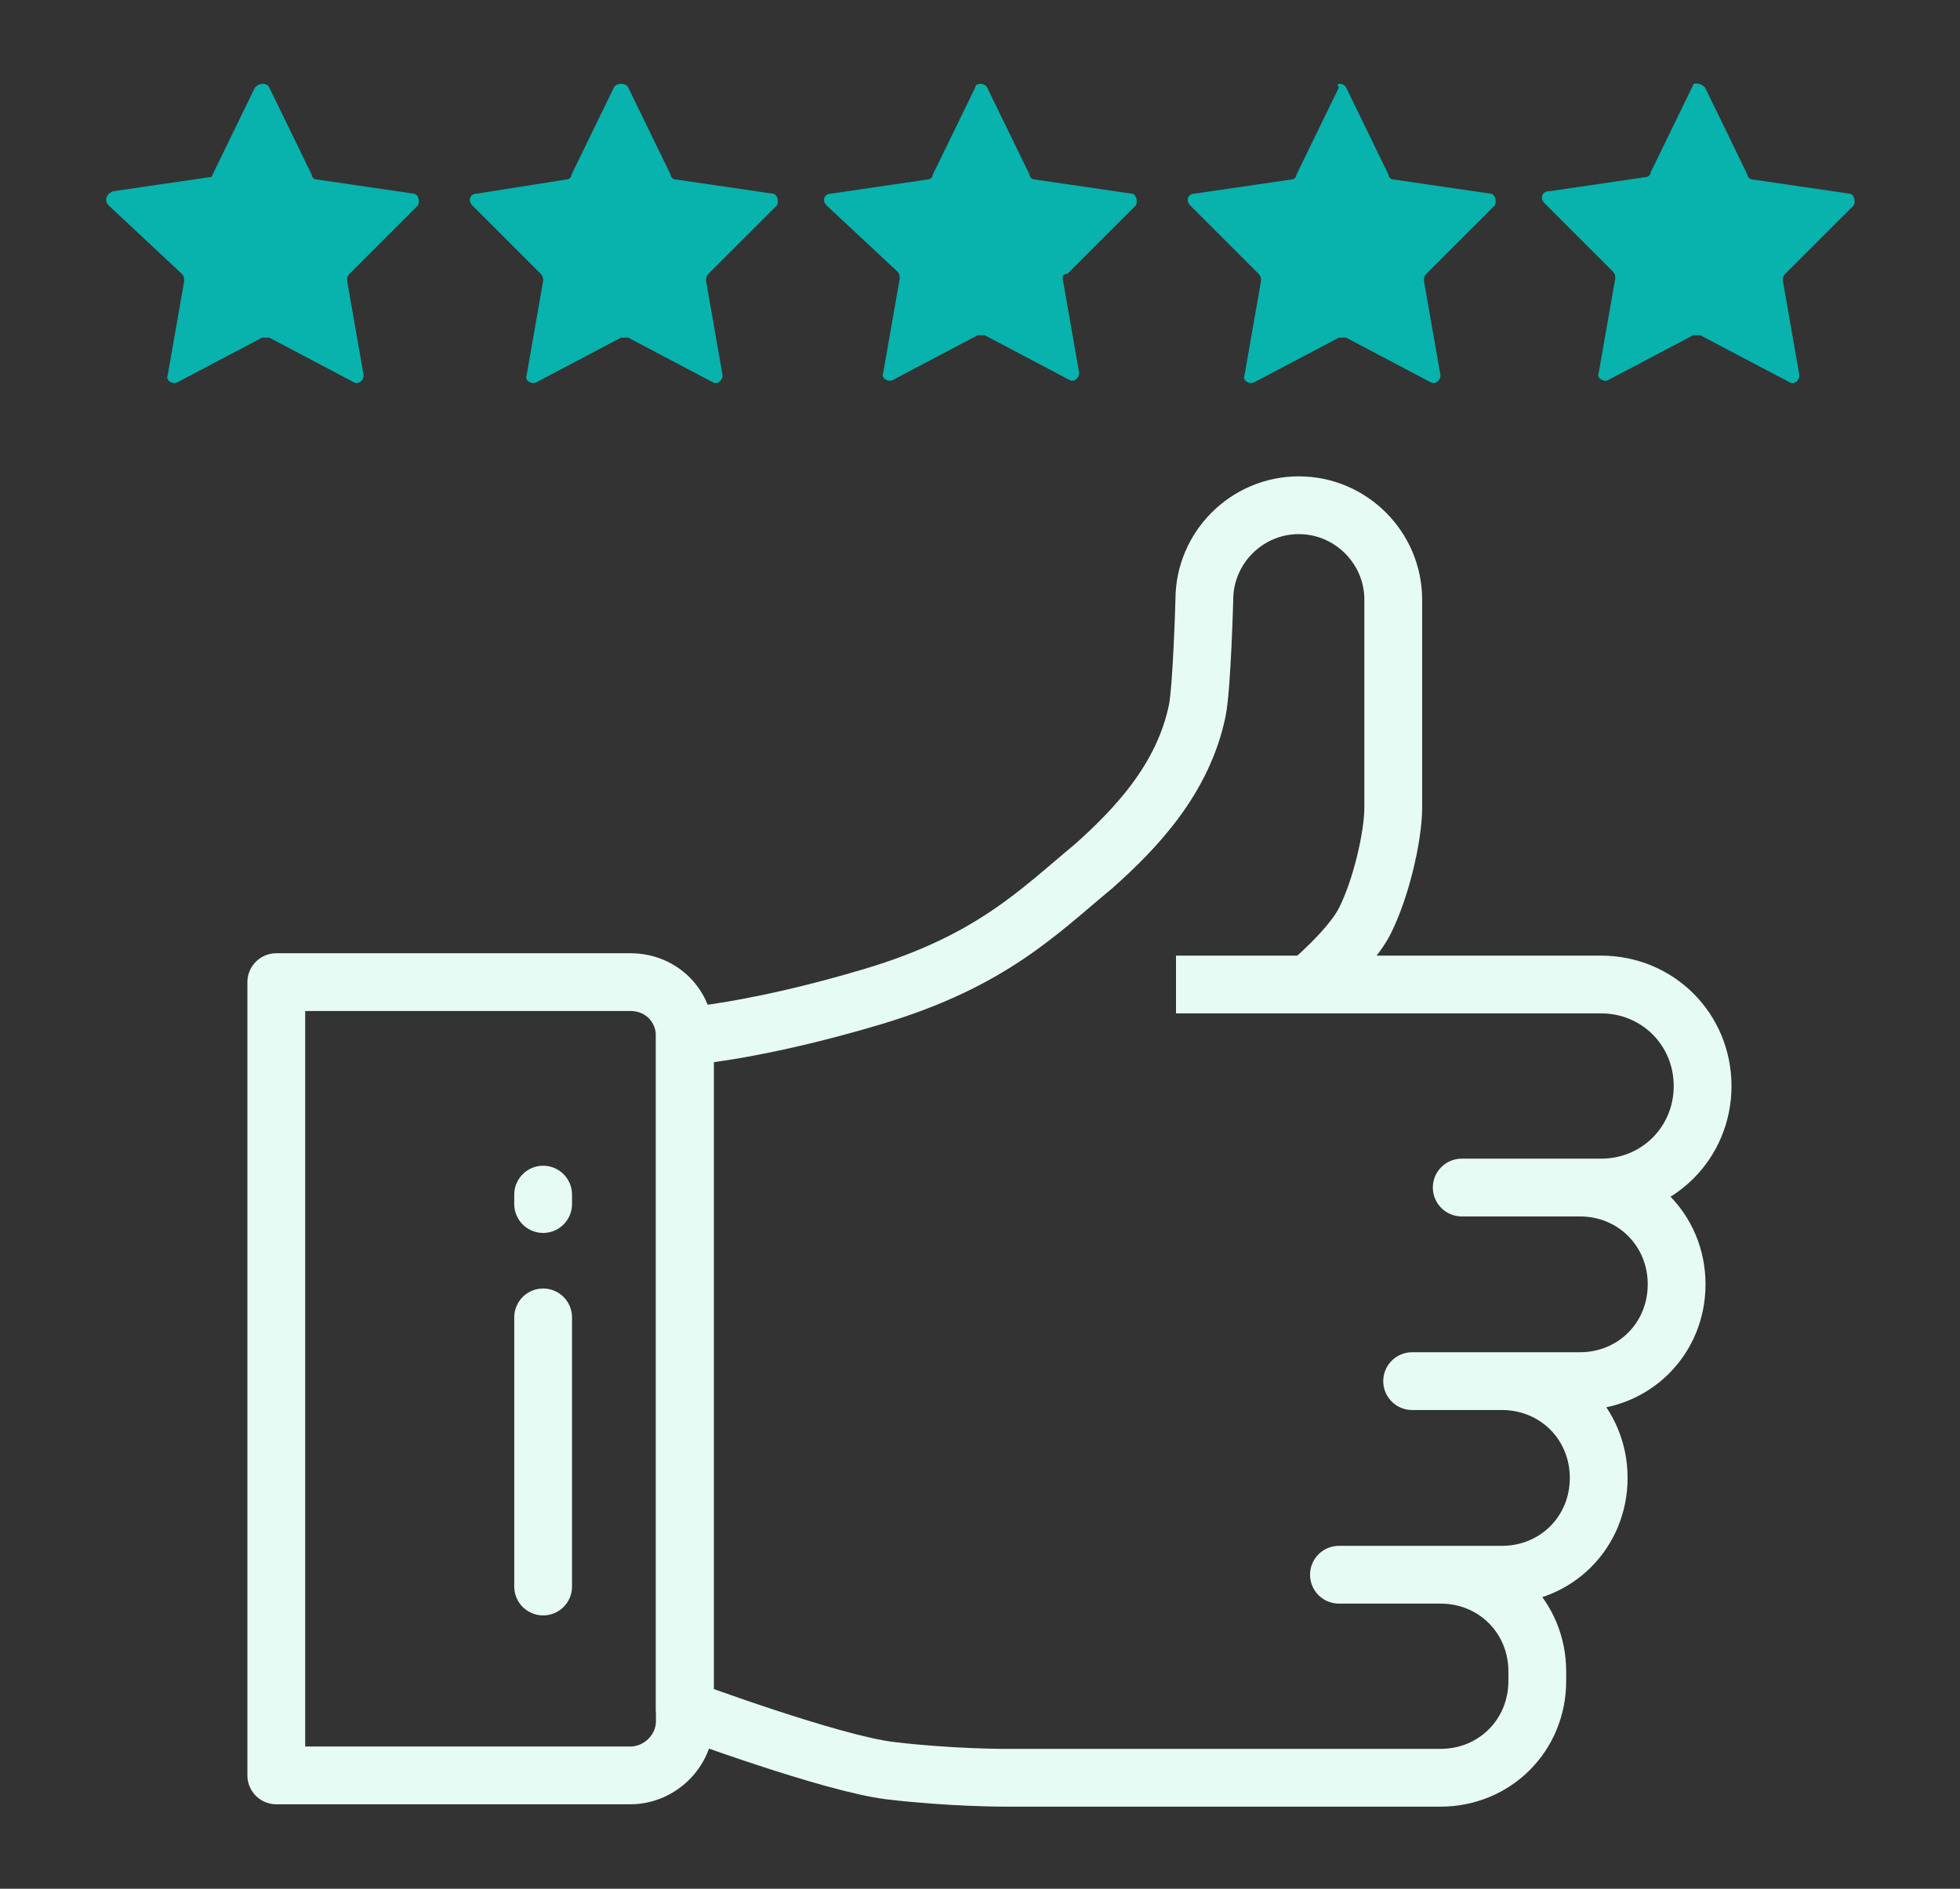
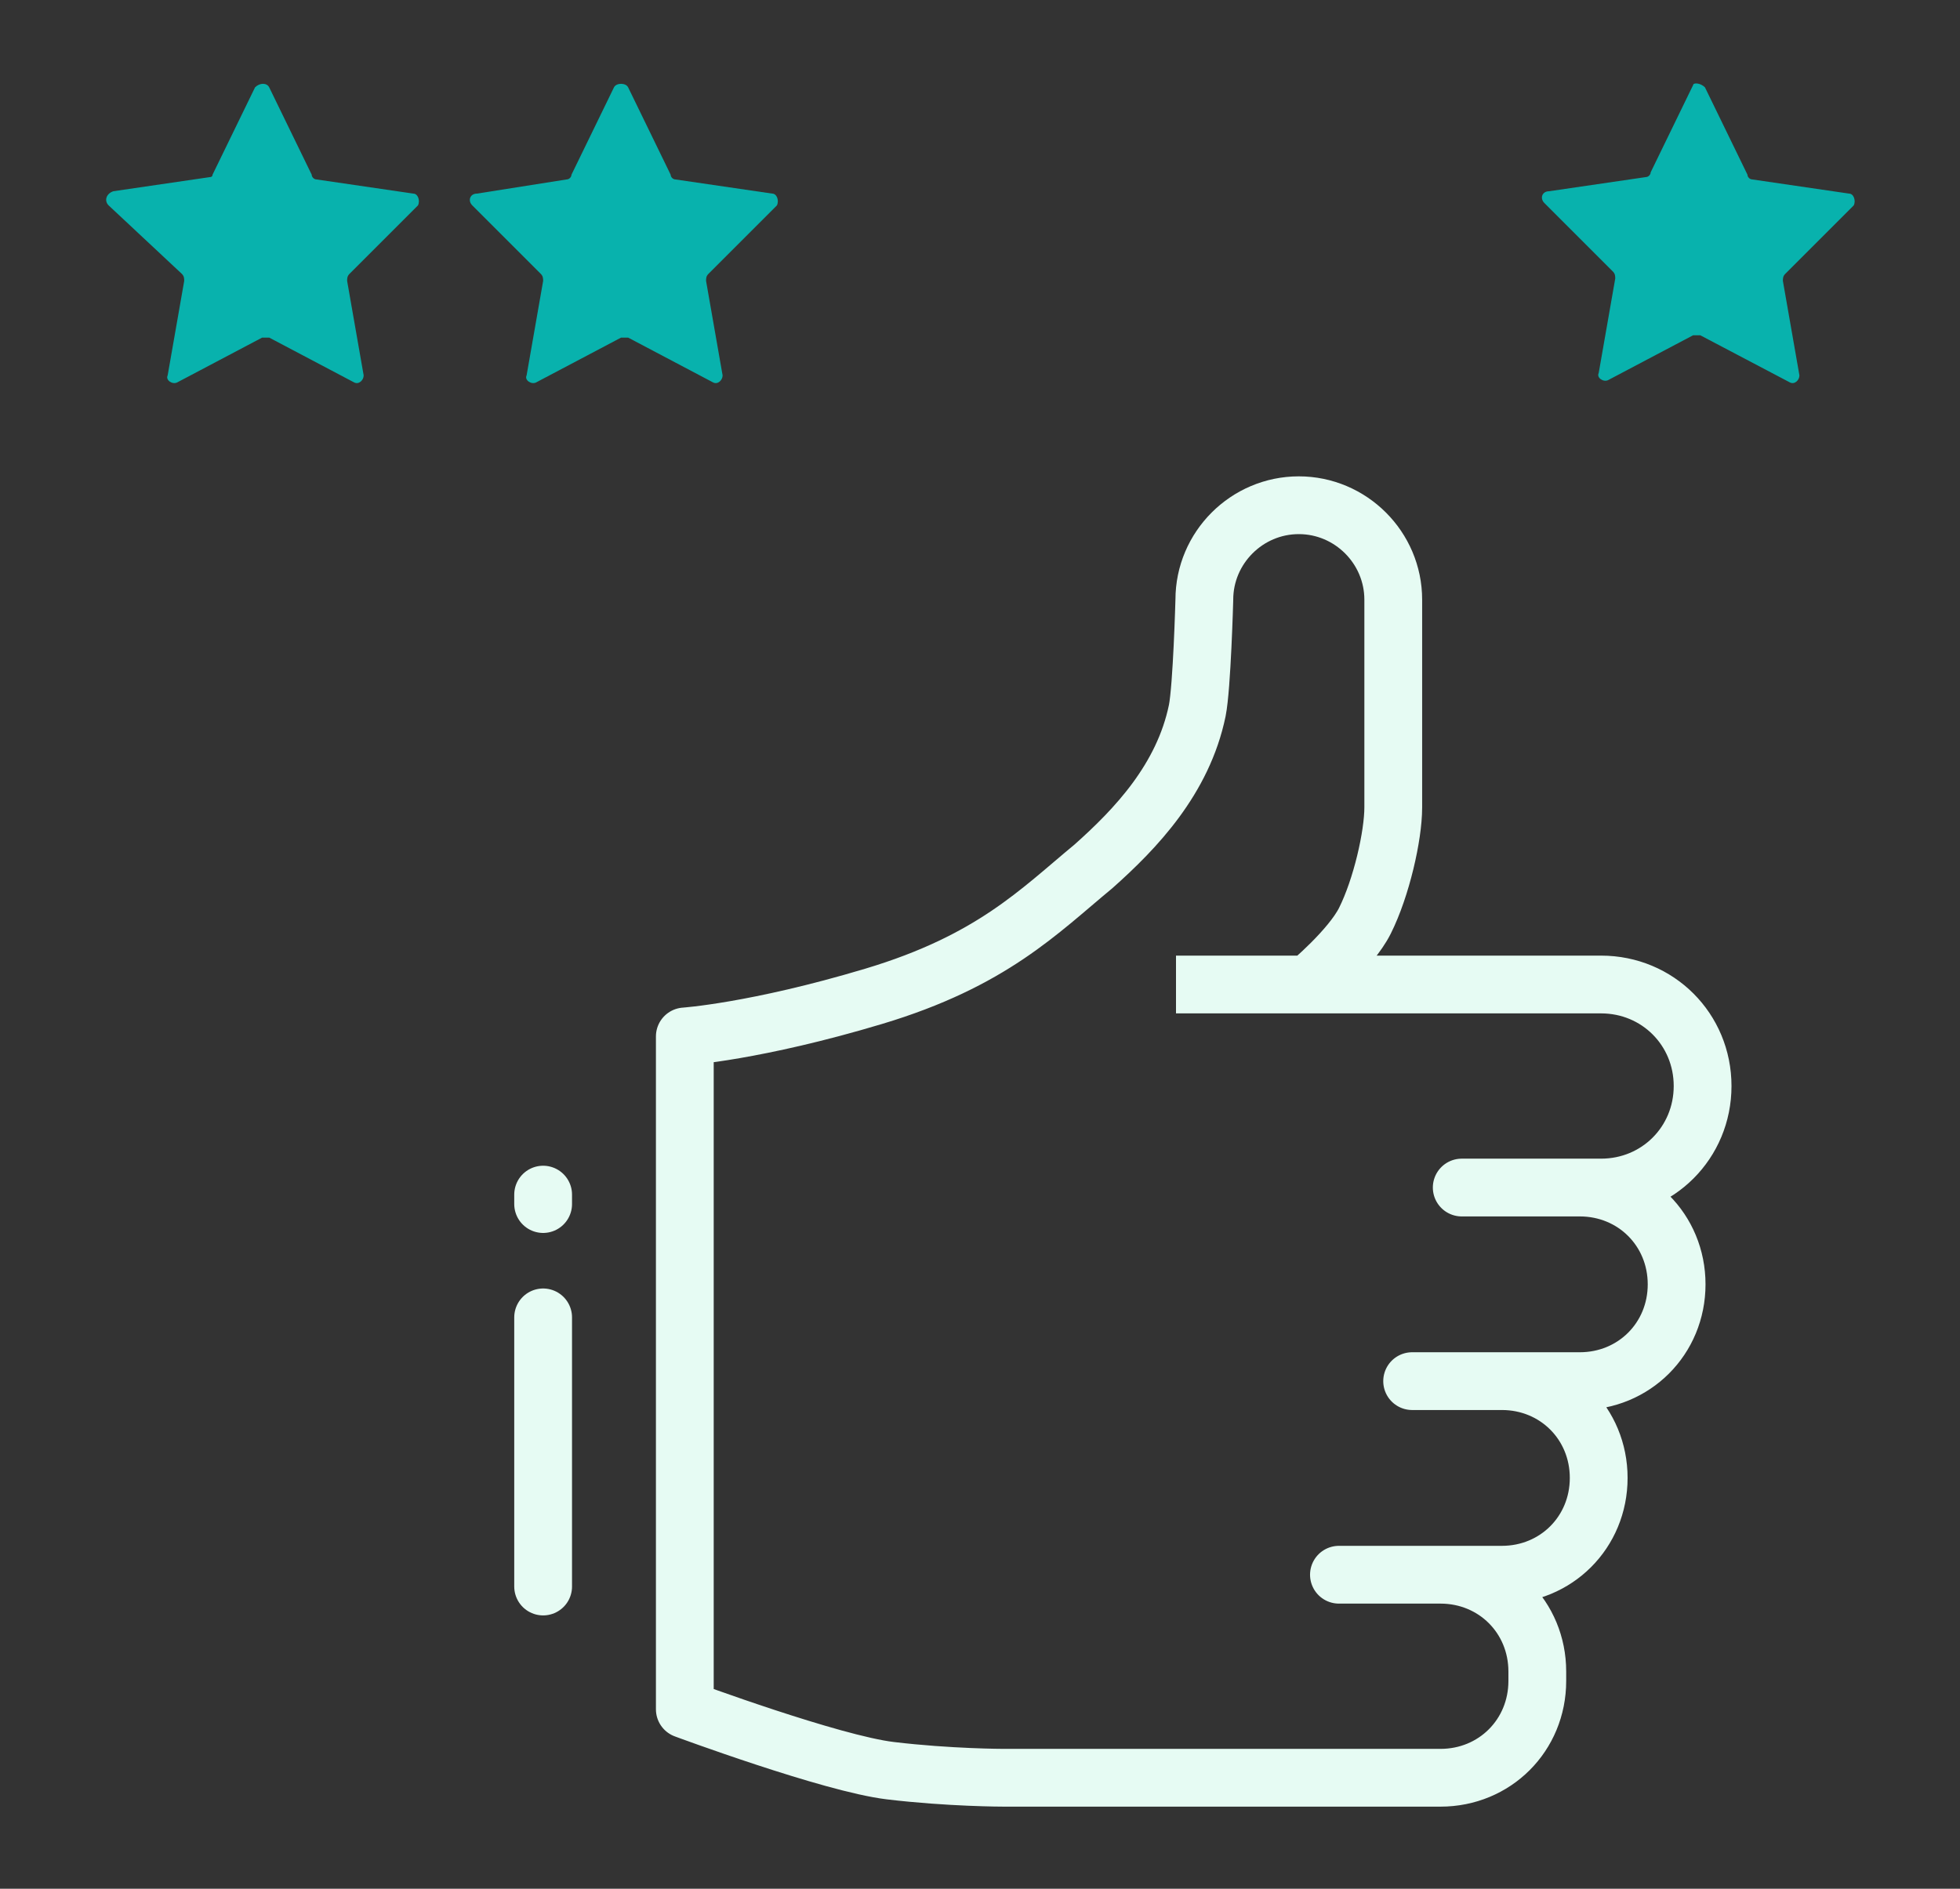
<svg xmlns="http://www.w3.org/2000/svg" version="1.1" id="Calque_1" x="0px" y="0px" viewBox="0 0 83 80" style="enable-background:new 0 0 83 80;" xml:space="preserve">
  <rect x="0" y="0" width="83" height="80" fill="#333333" stroke="none" />
  <style type="text/css">
	.st0{fill:none;stroke:#E6FBF3;stroke-width:2.447;stroke-linejoin:round;stroke-miterlimit:10;}
	.st1{fill:none;stroke:#E6FBF3;stroke-width:2.447;stroke-linecap:round;stroke-linejoin:round;stroke-miterlimit:10;}
	.st2{fill:#08B2AD;}
</style>
  <g>
    <path class="st0" d="M55.4,41.7c0,0,1.8-1.5,2.4-2.7c0.7-1.4,1.2-3.6,1.2-4.8c0-1.2,0-4.1,0-4.1v-4.7c0-2.2-1.8-4-4-4h0   c-2.2,0-4,1.8-4,4c0,0-0.1,3.7-0.3,4.7c-0.6,2.9-2.6,5-4.4,6.6c-2.3,1.9-4.3,4-9.3,5.5S29,43.9,29,43.9v28.5c0,0,6.2,2.3,8.7,2.6   c2.5,0.3,4.8,0.3,4.8,0.3H61c2.3,0,4.1-1.8,4.1-4.1v-0.4c0-2.3-1.8-4.1-4.1-4.1h-4.3c0,0,6.9,0,6.9,0c2.3,0,4.1-1.8,4.1-4.1v0   c0-2.3-1.8-4.1-4.1-4.1h-3.8h7.1c2.3,0,4.1-1.8,4.1-4.1v0c0-2.3-1.8-4.1-4.1-4.1h-5c0,0,5.9,0,5.9,0c2.4,0,4.3-1.9,4.3-4.3v0   c0-2.4-1.9-4.3-4.3-4.3h-18" />
    <line class="st1" x1="23" y1="55.8" x2="23" y2="67.2" />
    <line class="st1" x1="23" y1="51" x2="23" y2="50.6" />
-     <path class="st1" d="M26.7,75.2h-15V41.6h15c1.3,0,2.3,1,2.3,2.3v29C29,74.2,27.9,75.2,26.7,75.2z" />
    <path class="st2" d="M11.4,3.7l1.8,3.7c0,0.1,0.1,0.2,0.2,0.2l4.1,0.6c0.2,0,0.3,0.3,0.2,0.5l-2.9,2.9c-0.1,0.1-0.1,0.2-0.1,0.3   l0.7,4c0,0.2-0.2,0.4-0.4,0.3l-3.6-1.9c-0.1,0-0.2,0-0.3,0l-3.6,1.9c-0.2,0.1-0.5-0.1-0.4-0.3l0.7-4c0-0.1,0-0.2-0.1-0.3L4.6,8.7   C4.4,8.5,4.5,8.2,4.8,8.1l4.1-0.6C8.9,7.5,9,7.5,9,7.4l1.8-3.7C11,3.5,11.3,3.5,11.4,3.7z" />
    <path class="st2" d="M26.6,3.7l1.8,3.7c0,0.1,0.1,0.2,0.2,0.2l4.1,0.6c0.2,0,0.3,0.3,0.2,0.5l-2.9,2.9c-0.1,0.1-0.1,0.2-0.1,0.3   l0.7,4c0,0.2-0.2,0.4-0.4,0.3l-3.6-1.9c-0.1,0-0.2,0-0.3,0l-3.6,1.9c-0.2,0.1-0.5-0.1-0.4-0.3l0.7-4c0-0.1,0-0.2-0.1-0.3l-2.9-2.9   c-0.2-0.2-0.1-0.5,0.2-0.5L24,7.6c0.1,0,0.2-0.1,0.2-0.2L26,3.7C26.1,3.5,26.5,3.5,26.6,3.7z" />
-     <path class="st2" d="M41.8,3.7l1.8,3.7c0,0.1,0.1,0.2,0.2,0.2l4.1,0.6c0.2,0,0.3,0.3,0.2,0.5l-2.9,2.9C45,11.6,45,11.7,45,11.8   l0.7,4c0,0.2-0.2,0.4-0.4,0.3l-3.6-1.9c-0.1,0-0.2,0-0.3,0l-3.6,1.9c-0.2,0.1-0.5-0.1-0.4-0.3l0.7-4c0-0.1,0-0.2-0.1-0.3L35,8.7   c-0.2-0.2-0.1-0.5,0.2-0.5l4.1-0.6c0.1,0,0.2-0.1,0.2-0.2l1.8-3.7C41.3,3.5,41.7,3.5,41.8,3.7z" />
-     <path class="st2" d="M57,3.7l1.8,3.7c0,0.1,0.1,0.2,0.2,0.2l4.1,0.6c0.2,0,0.3,0.3,0.2,0.5l-2.9,2.9c-0.1,0.1-0.1,0.2-0.1,0.3   l0.7,4c0,0.2-0.2,0.4-0.4,0.3l-3.6-1.9c-0.1,0-0.2,0-0.3,0l-3.6,1.9c-0.2,0.1-0.5-0.1-0.4-0.3l0.7-4c0-0.1,0-0.2-0.1-0.3l-2.9-2.9   c-0.2-0.2-0.1-0.5,0.2-0.5l4.1-0.6c0.1,0,0.2-0.1,0.2-0.2l1.8-3.7C56.5,3.5,56.9,3.5,57,3.7z" />
    <path class="st2" d="M72.2,3.7L74,7.4c0,0.1,0.1,0.2,0.2,0.2l4.1,0.6c0.2,0,0.3,0.3,0.2,0.5l-2.9,2.9c-0.1,0.1-0.1,0.2-0.1,0.3   l0.7,4c0,0.2-0.2,0.4-0.4,0.3L72,14.2c-0.1,0-0.2,0-0.3,0l-3.6,1.9c-0.2,0.1-0.5-0.1-0.4-0.3l0.7-4c0-0.1,0-0.2-0.1-0.3l-2.9-2.9   c-0.2-0.2-0.1-0.5,0.2-0.5l4.1-0.6c0.1,0,0.2-0.1,0.2-0.2l1.8-3.7C71.7,3.5,72,3.5,72.2,3.7z" />
  </g>
</svg>